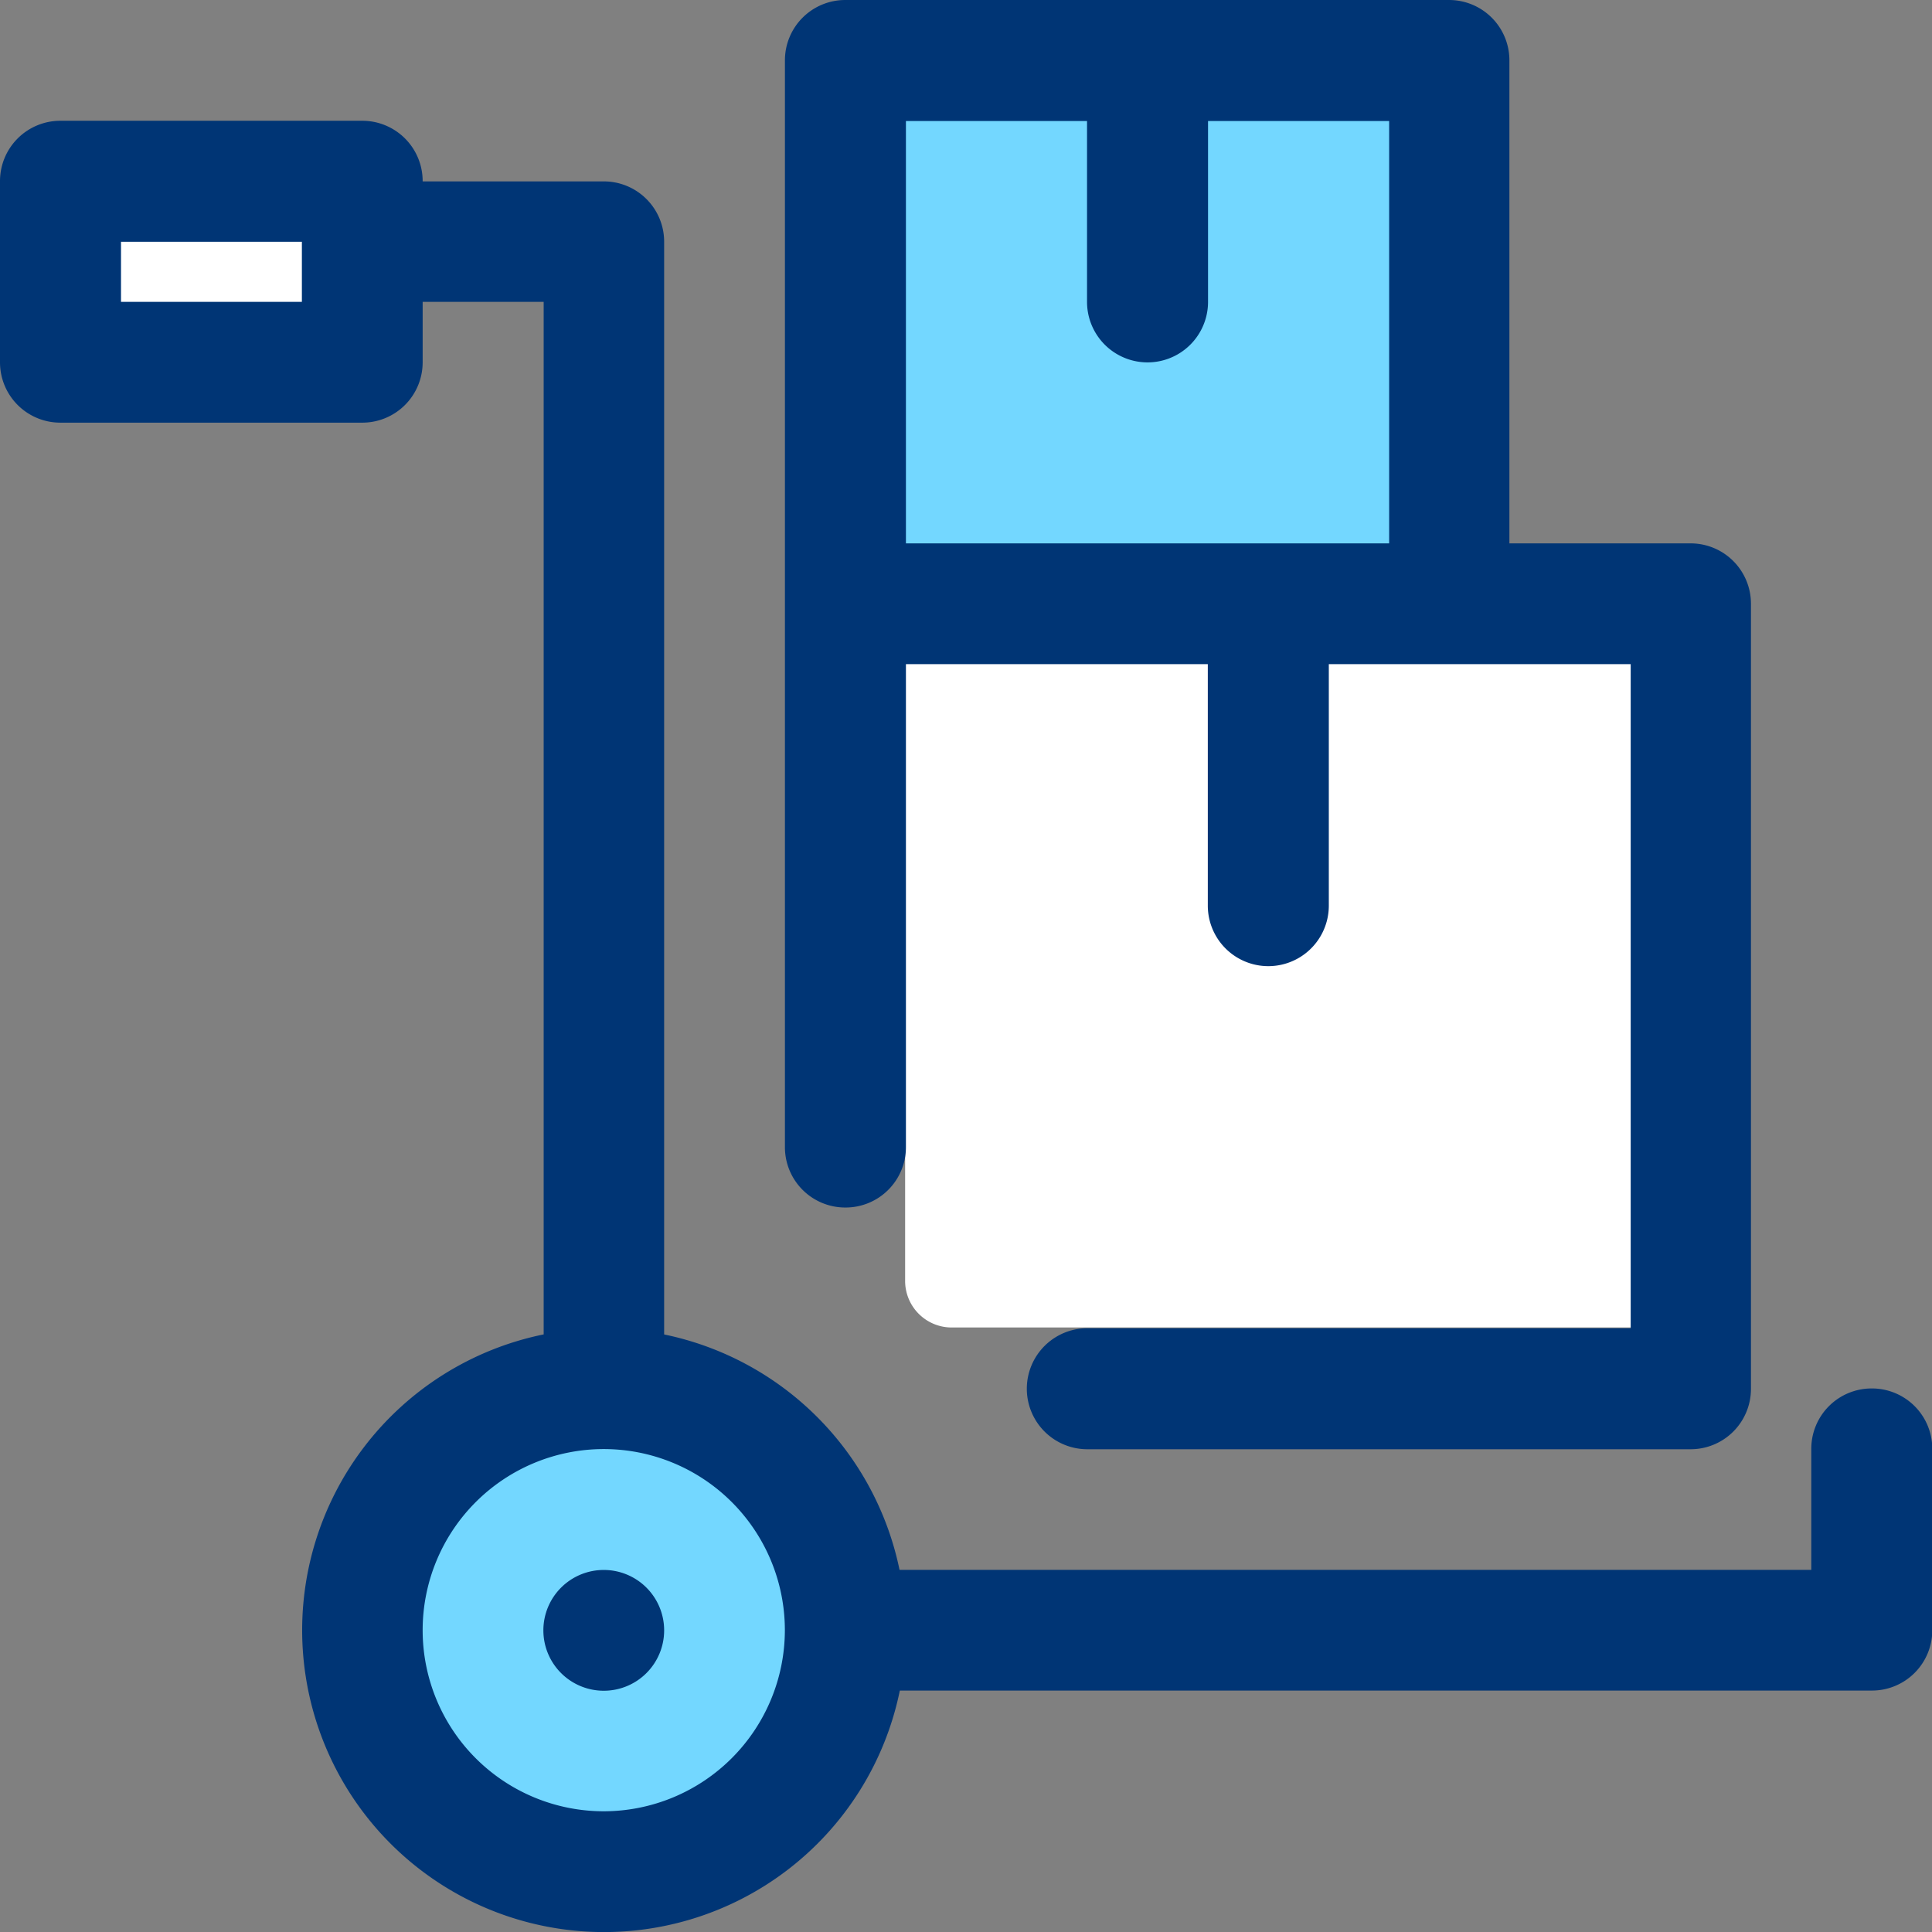
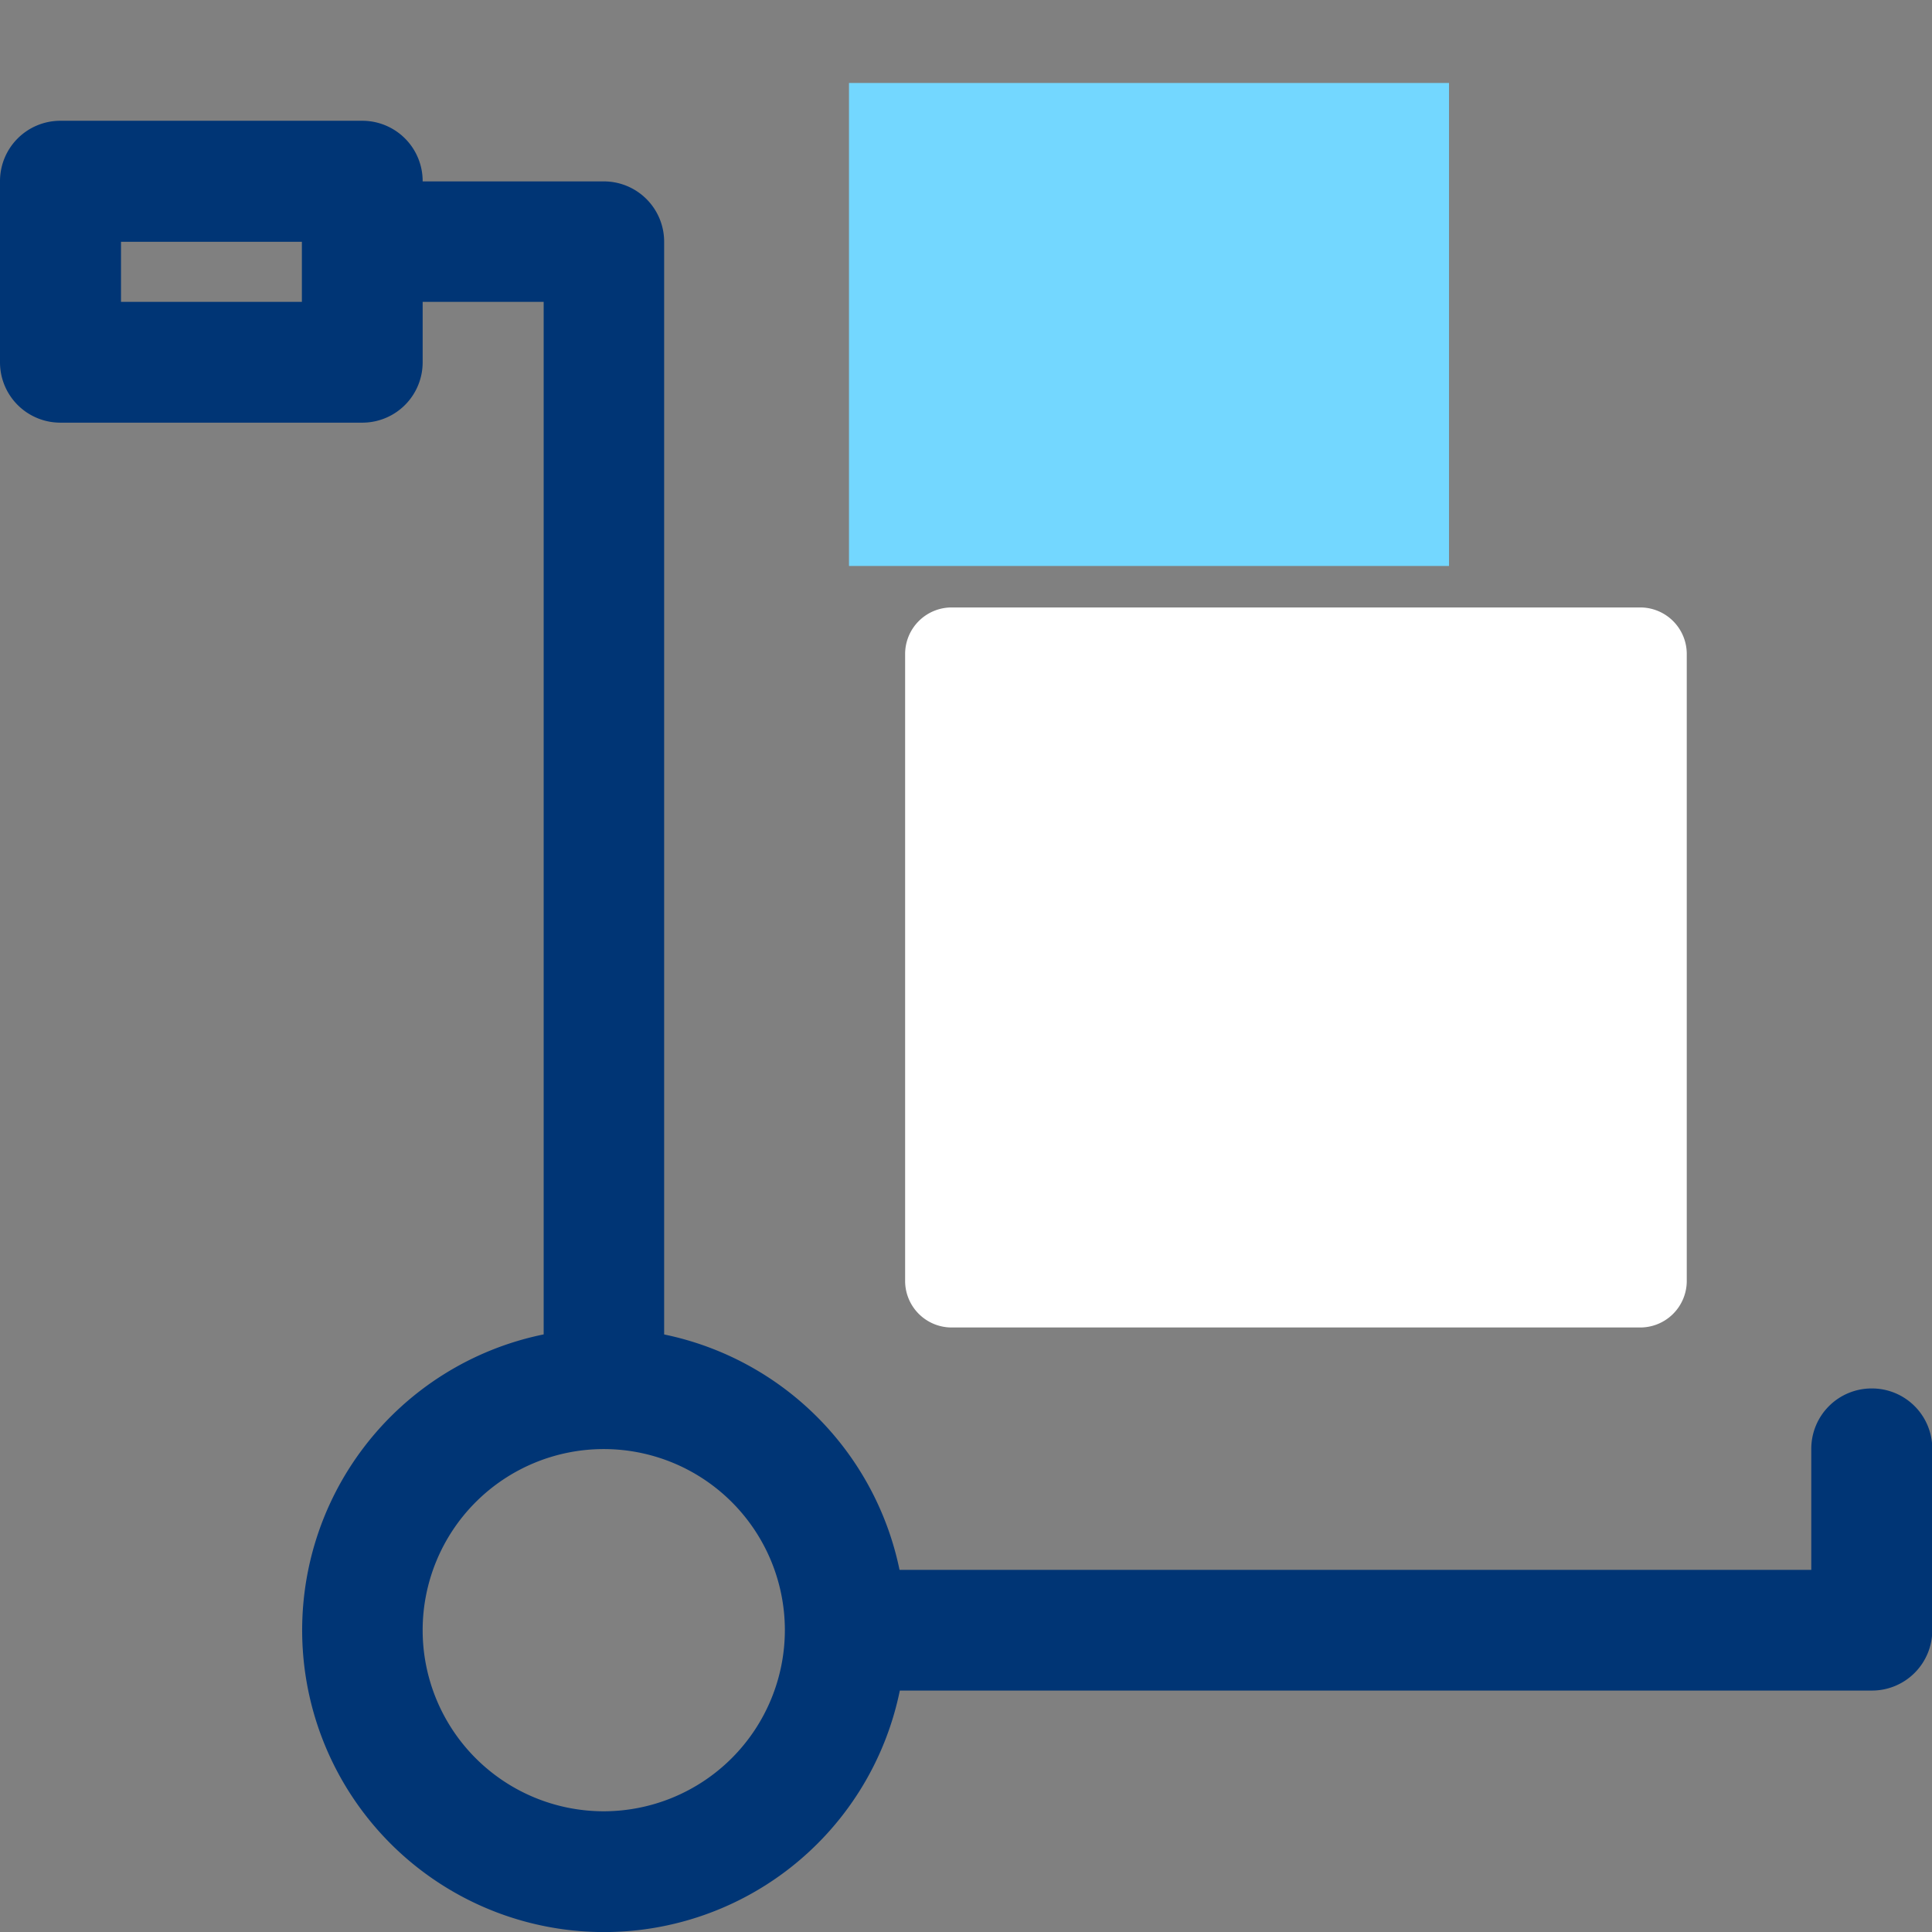
<svg xmlns="http://www.w3.org/2000/svg" width="33.529" height="33.529" viewBox="0 0 33.529 33.529">
  <rect x="0" y="0" width="33.529" height="33.529" fill="#808080" stroke="none" />
  <g id="wharf_icon" data-name="wharf icon" transform="translate(15789.25 15047)">
-     <path id="Path_1622" data-name="Path 1622" d="M14.245,27.185a4.06,4.06,0,1,1-4.06-4.06,4.06,4.06,0,0,1,4.06,4.06" transform="translate(-15788.957 -15045.895)" fill="#73d7ff" />
-     <rect id="Rectangle_1509" data-name="Rectangle 1509" width="4.802" height="2.837" transform="translate(-15788.071 -15043.726)" fill="#fff" />
    <rect id="Rectangle_1510" data-name="Rectangle 1510" width="10.413" height="8.382" transform="translate(-15774.516 -15045.56)" fill="#73d7ff" />
    <path id="Path_1623" data-name="Path 1623" d="M27.749,22.558H15.8a.808.808,0,0,1-.808-.808V10.87a.808.808,0,0,1,.808-.808H27.749a.808.808,0,0,1,.808.808V21.75a.808.808,0,0,1-.808.808" transform="translate(-15788.534 -15046.52)" fill="#fff" />
    <path id="Path_1624" data-name="Path 1624" d="M32.482,24a1.047,1.047,0,0,0-1.048,1.048v2.1H15.611a5.255,5.255,0,0,0-4.085-4.085V4.1a1.047,1.047,0,0,0-1.048-1.048H7.335A1.047,1.047,0,0,0,6.287,2H1.048A1.047,1.047,0,0,0,0,3.048V6.191A1.047,1.047,0,0,0,1.048,7.239H6.287A1.047,1.047,0,0,0,7.335,6.191V5.143h2.1V23.062a5.239,5.239,0,1,0,6.181,6.181h16.87a1.047,1.047,0,0,0,1.048-1.048V25.051A1.047,1.047,0,0,0,32.482,24M5.239,5.143H2.1V4.1H5.239Zm5.239,26.195a3.143,3.143,0,1,1,3.143-3.143,3.147,3.147,0,0,1-3.143,3.143" transform="translate(-15789.25 -15046.904)" fill="#003575" />
-     <path id="Path_1625" data-name="Path 1625" d="M14.048,20.956A1.047,1.047,0,0,0,15.1,19.908V11.526h5.239v4.191a1.048,1.048,0,0,0,2.1,0V11.526h5.239V23.051h-9.43a1.048,1.048,0,0,0,0,2.1H28.717A1.047,1.047,0,0,0,29.765,24.1V10.478A1.047,1.047,0,0,0,28.717,9.43H25.573V1.048A1.047,1.047,0,0,0,24.526,0H14.048A1.047,1.047,0,0,0,13,1.048v18.86a1.047,1.047,0,0,0,1.048,1.048M15.1,2.1h3.143V5.239a1.048,1.048,0,0,0,2.1,0V2.1h3.143V9.43H15.1Z" transform="translate(-15788.628 -15047)" fill="#003575" />
-     <path id="Path_1626" data-name="Path 1626" d="M10.048,28.1h0A1.048,1.048,0,1,0,9,27.048,1.048,1.048,0,0,0,10.048,28.1" transform="translate(-15788.82 -15045.758)" fill="#003575" />
+     <path id="Path_1626" data-name="Path 1626" d="M10.048,28.1h0" transform="translate(-15788.82 -15045.758)" fill="#003575" />
    <rect id="Rectangle_1511" data-name="Rectangle 1511" width="33.529" height="33.529" transform="translate(-15789.25 -15047)" fill="none" />
  </g>
</svg>